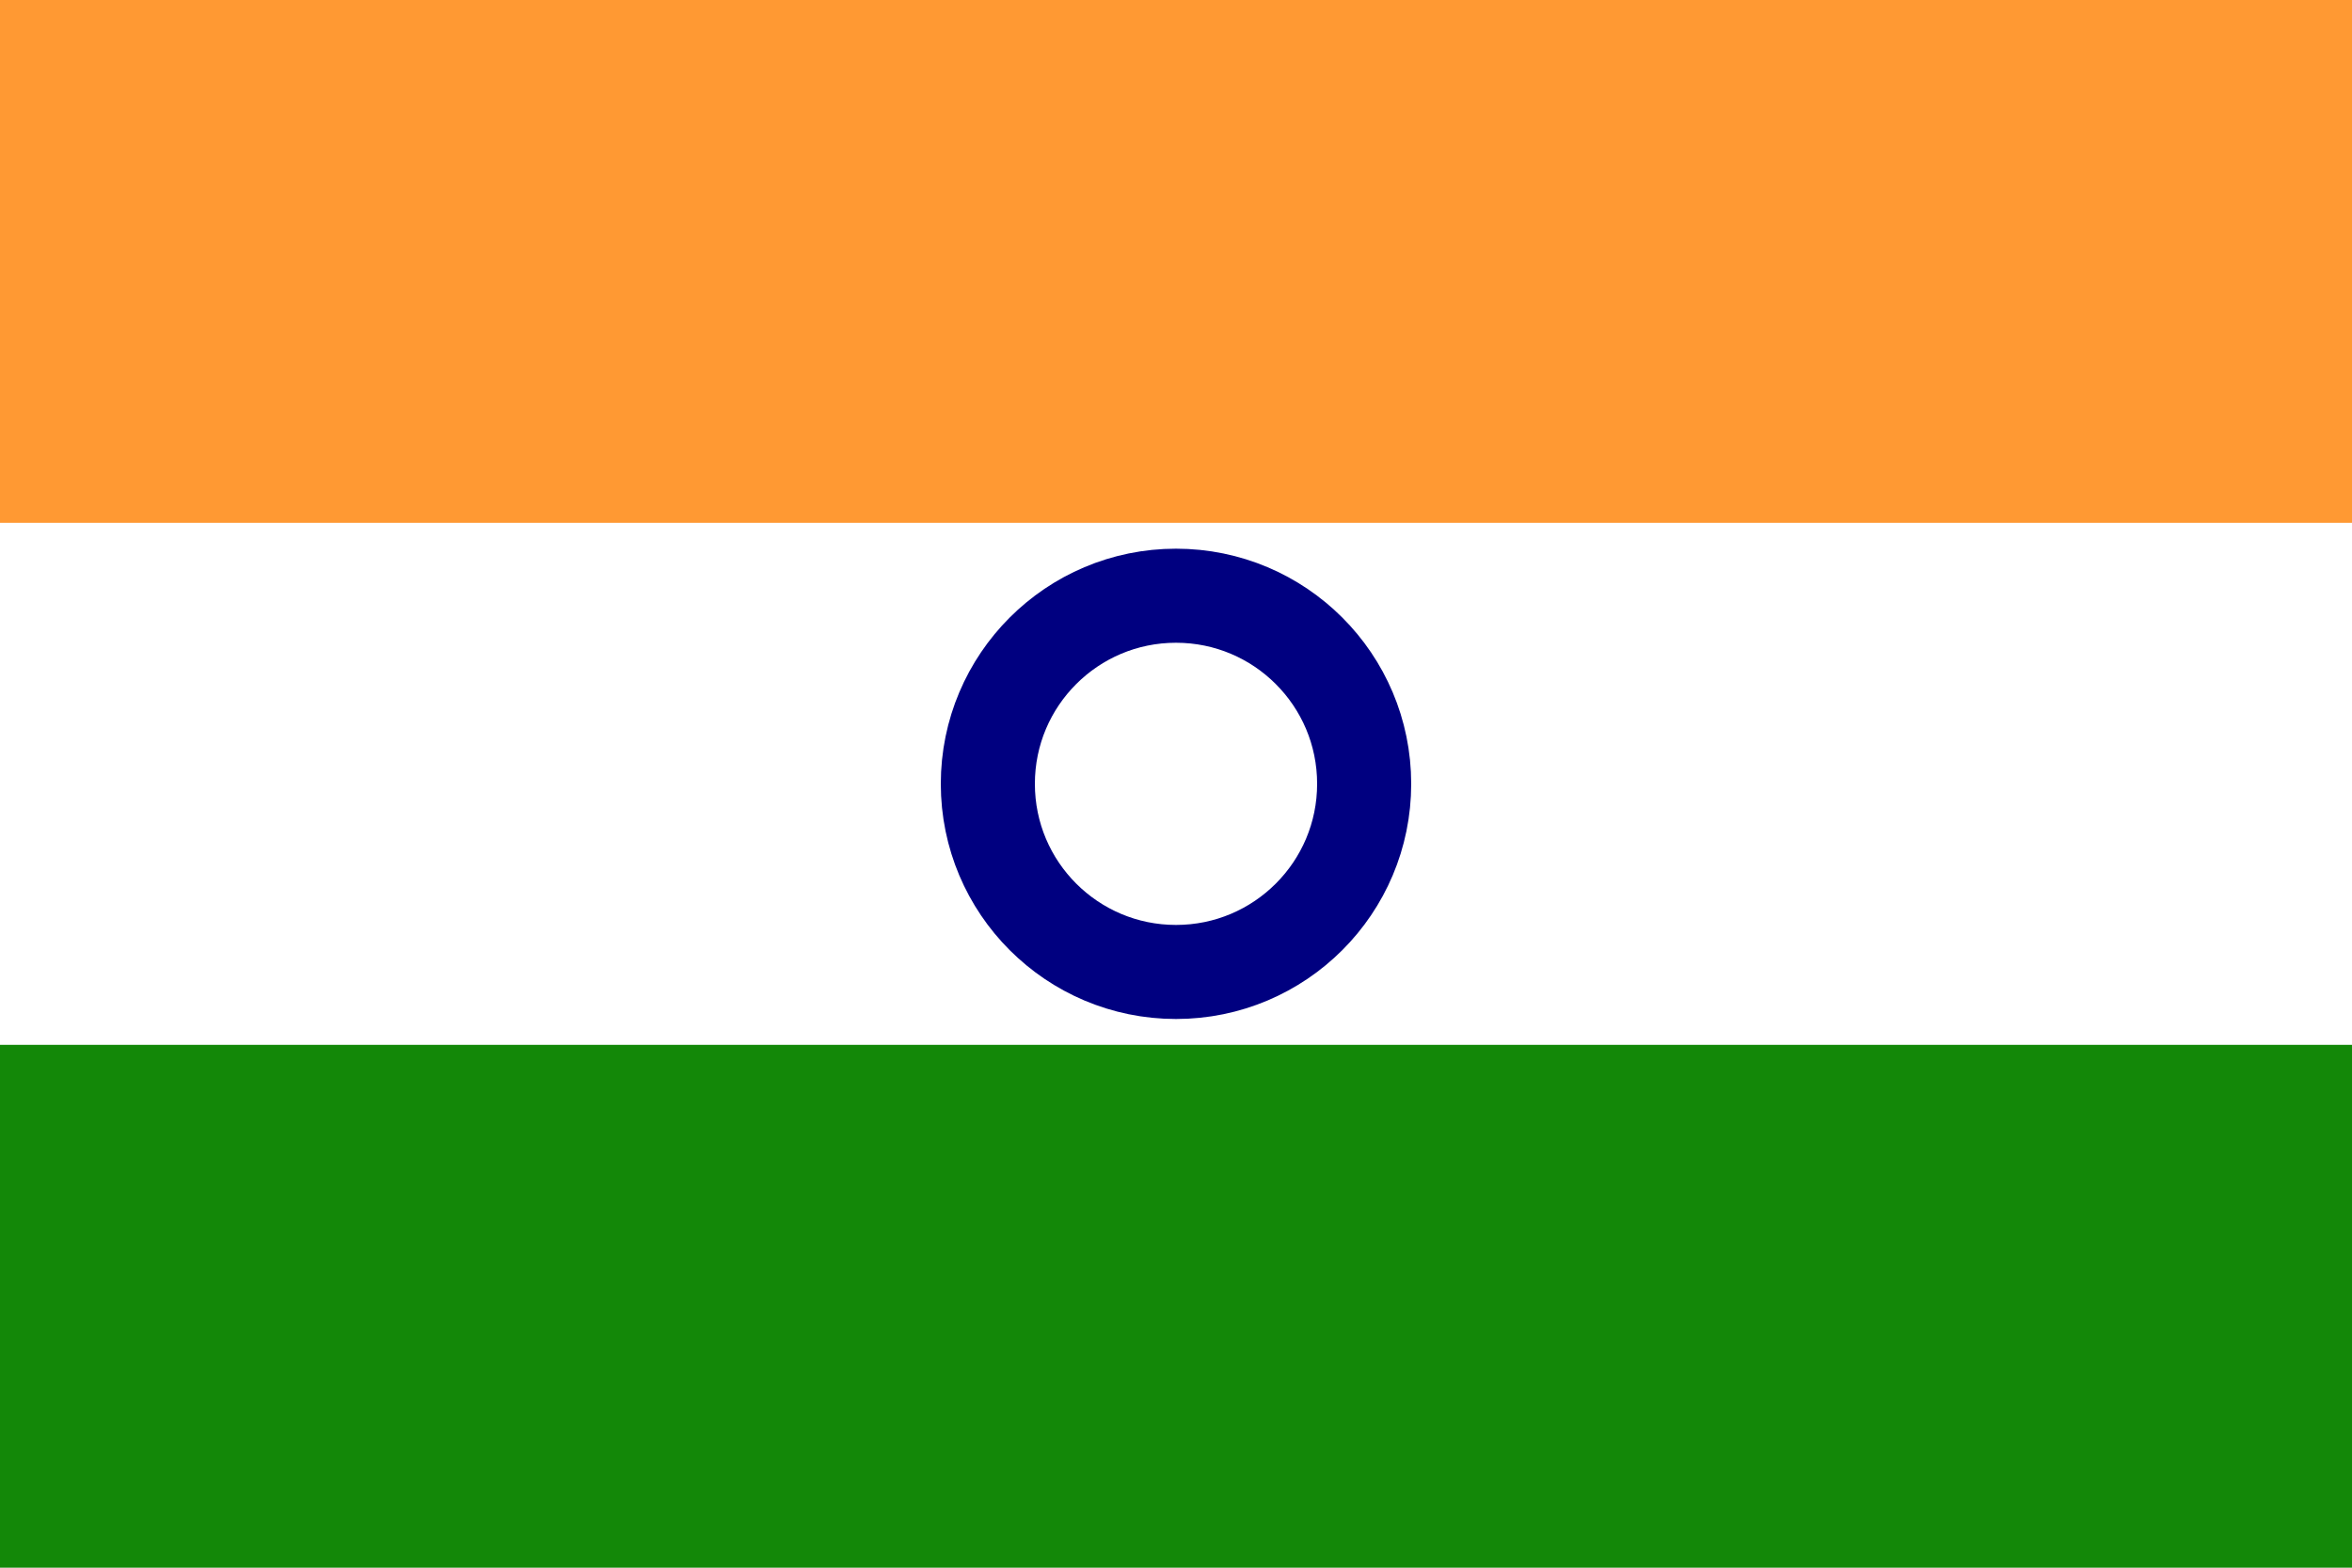
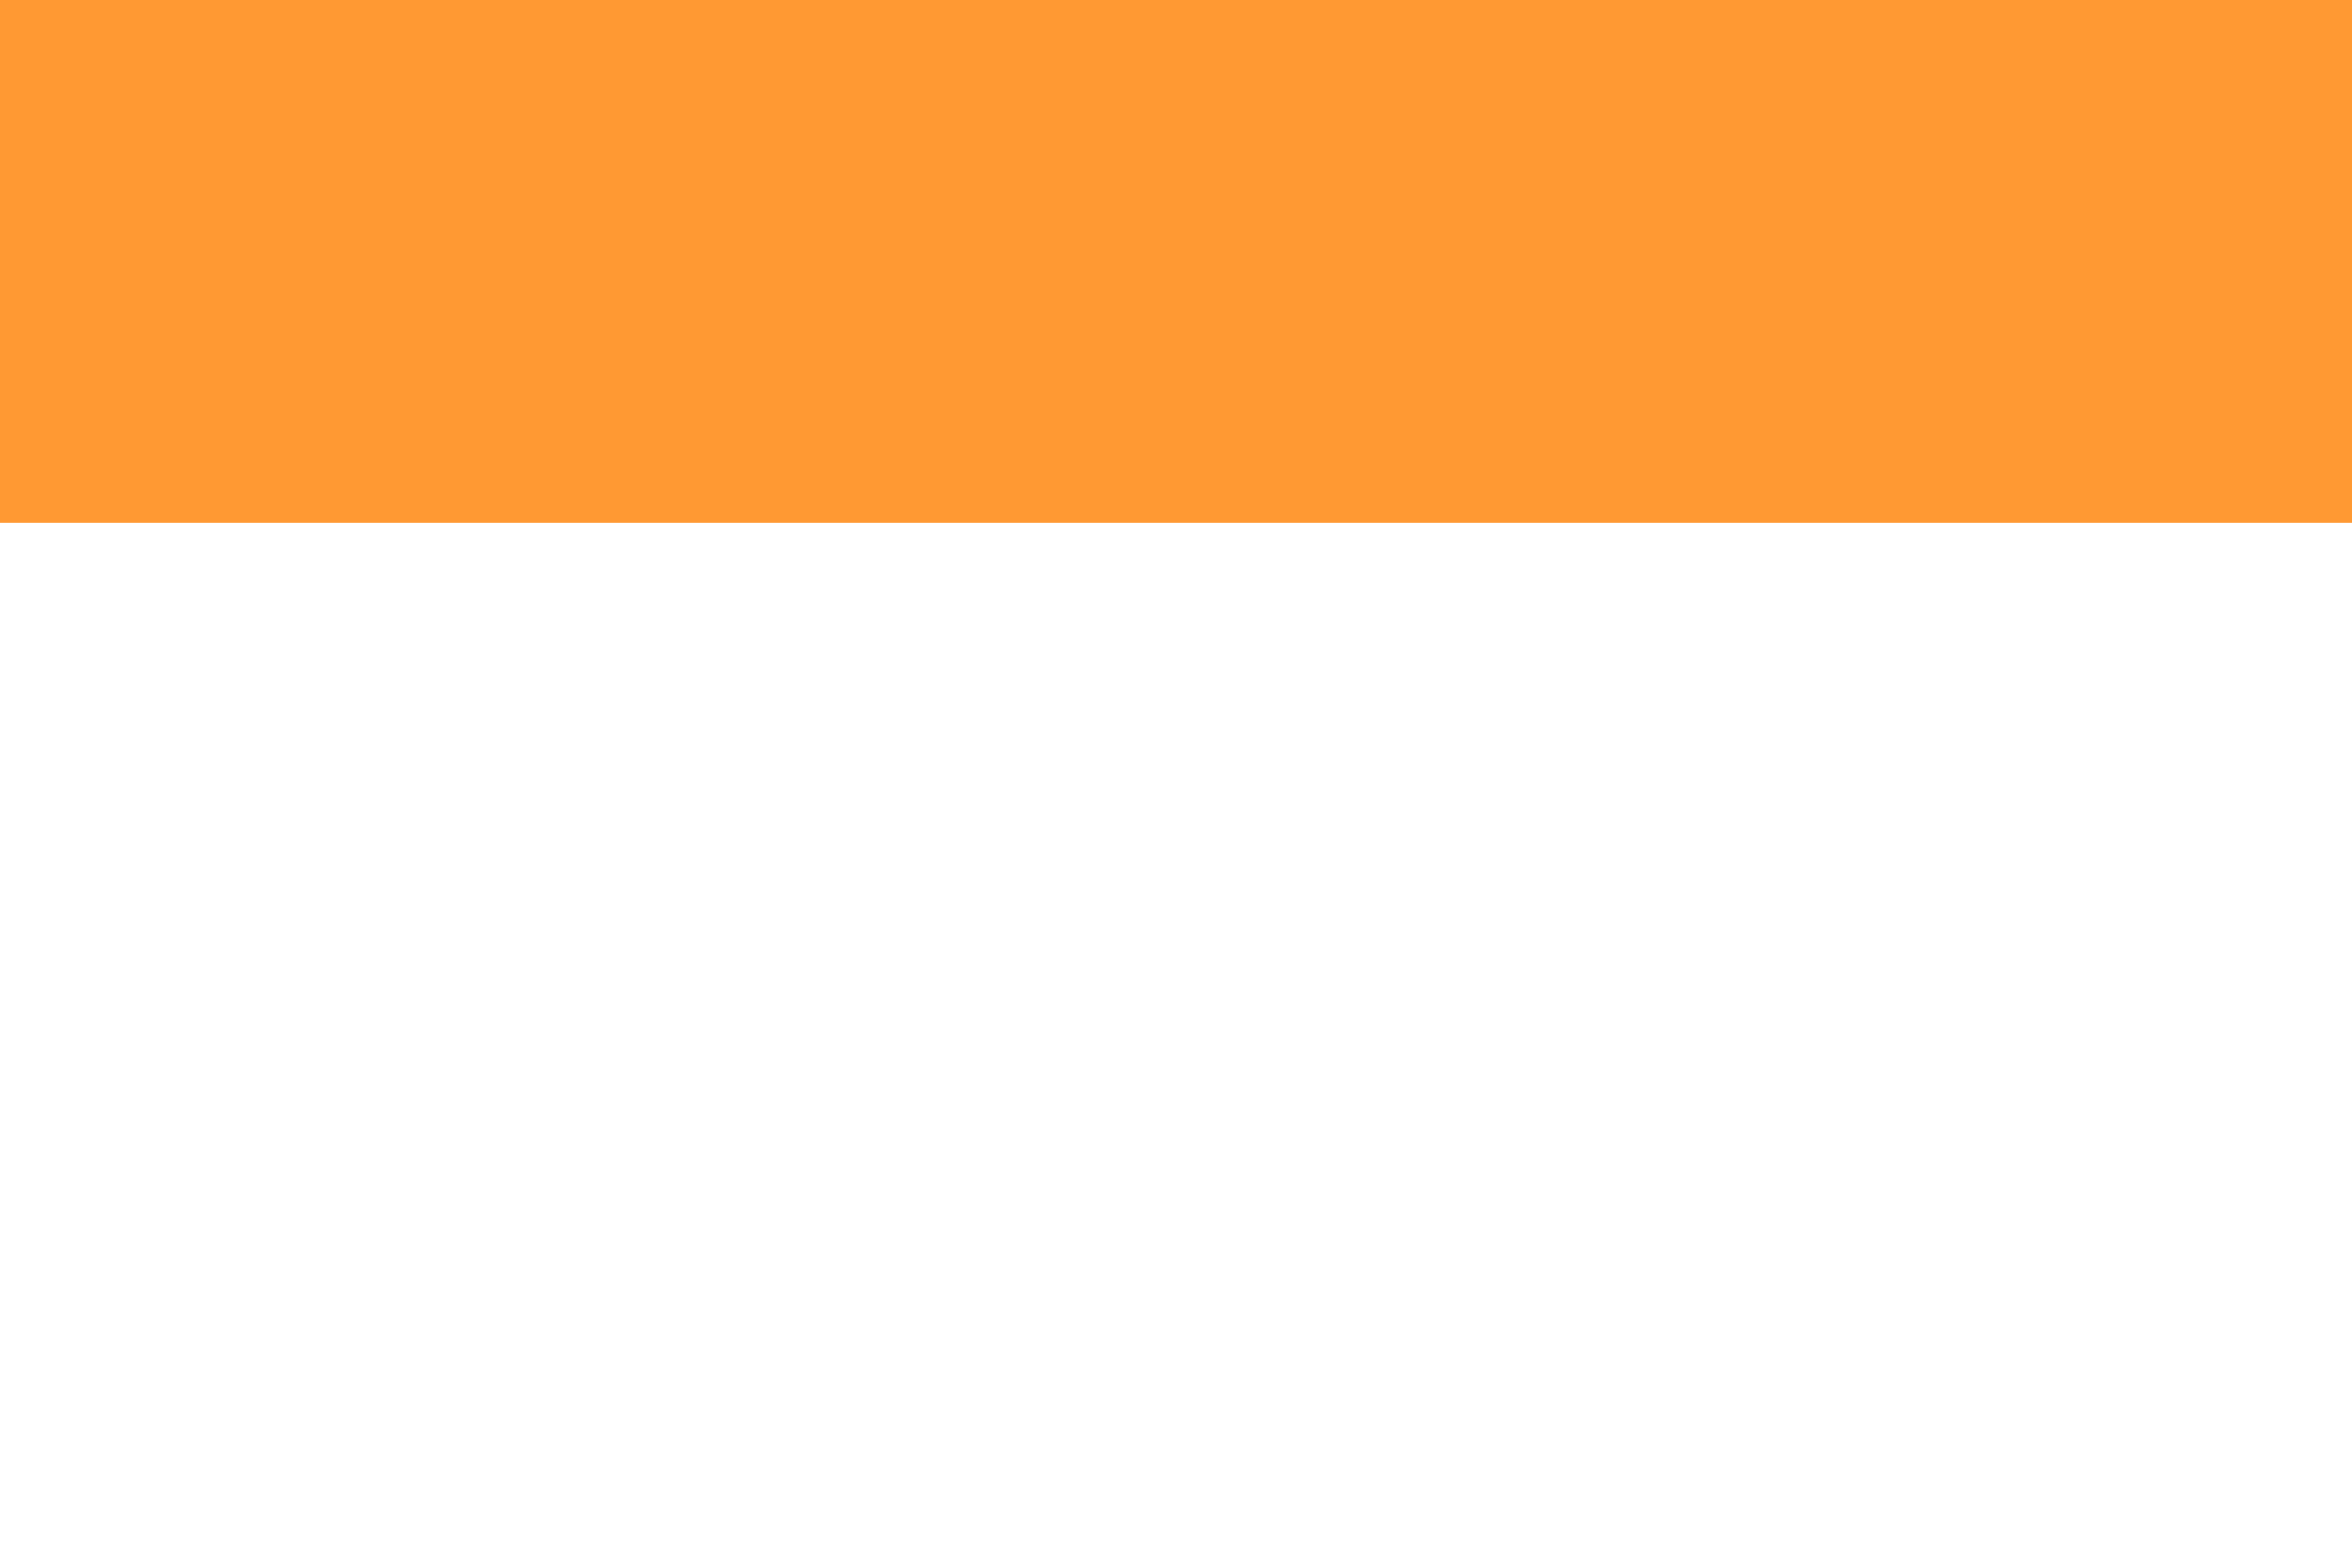
<svg xmlns="http://www.w3.org/2000/svg" viewBox="0 0 30 20">
-   <rect width="30" height="20" fill="#fff" />
  <rect width="30" height="6.67" y="0" fill="#ff9933" />
-   <rect width="30" height="6.67" y="13.33" fill="#138808" />
-   <circle cx="15" cy="10" r="2.4" fill="none" stroke="#000080" stroke-width="1.2" />
</svg>